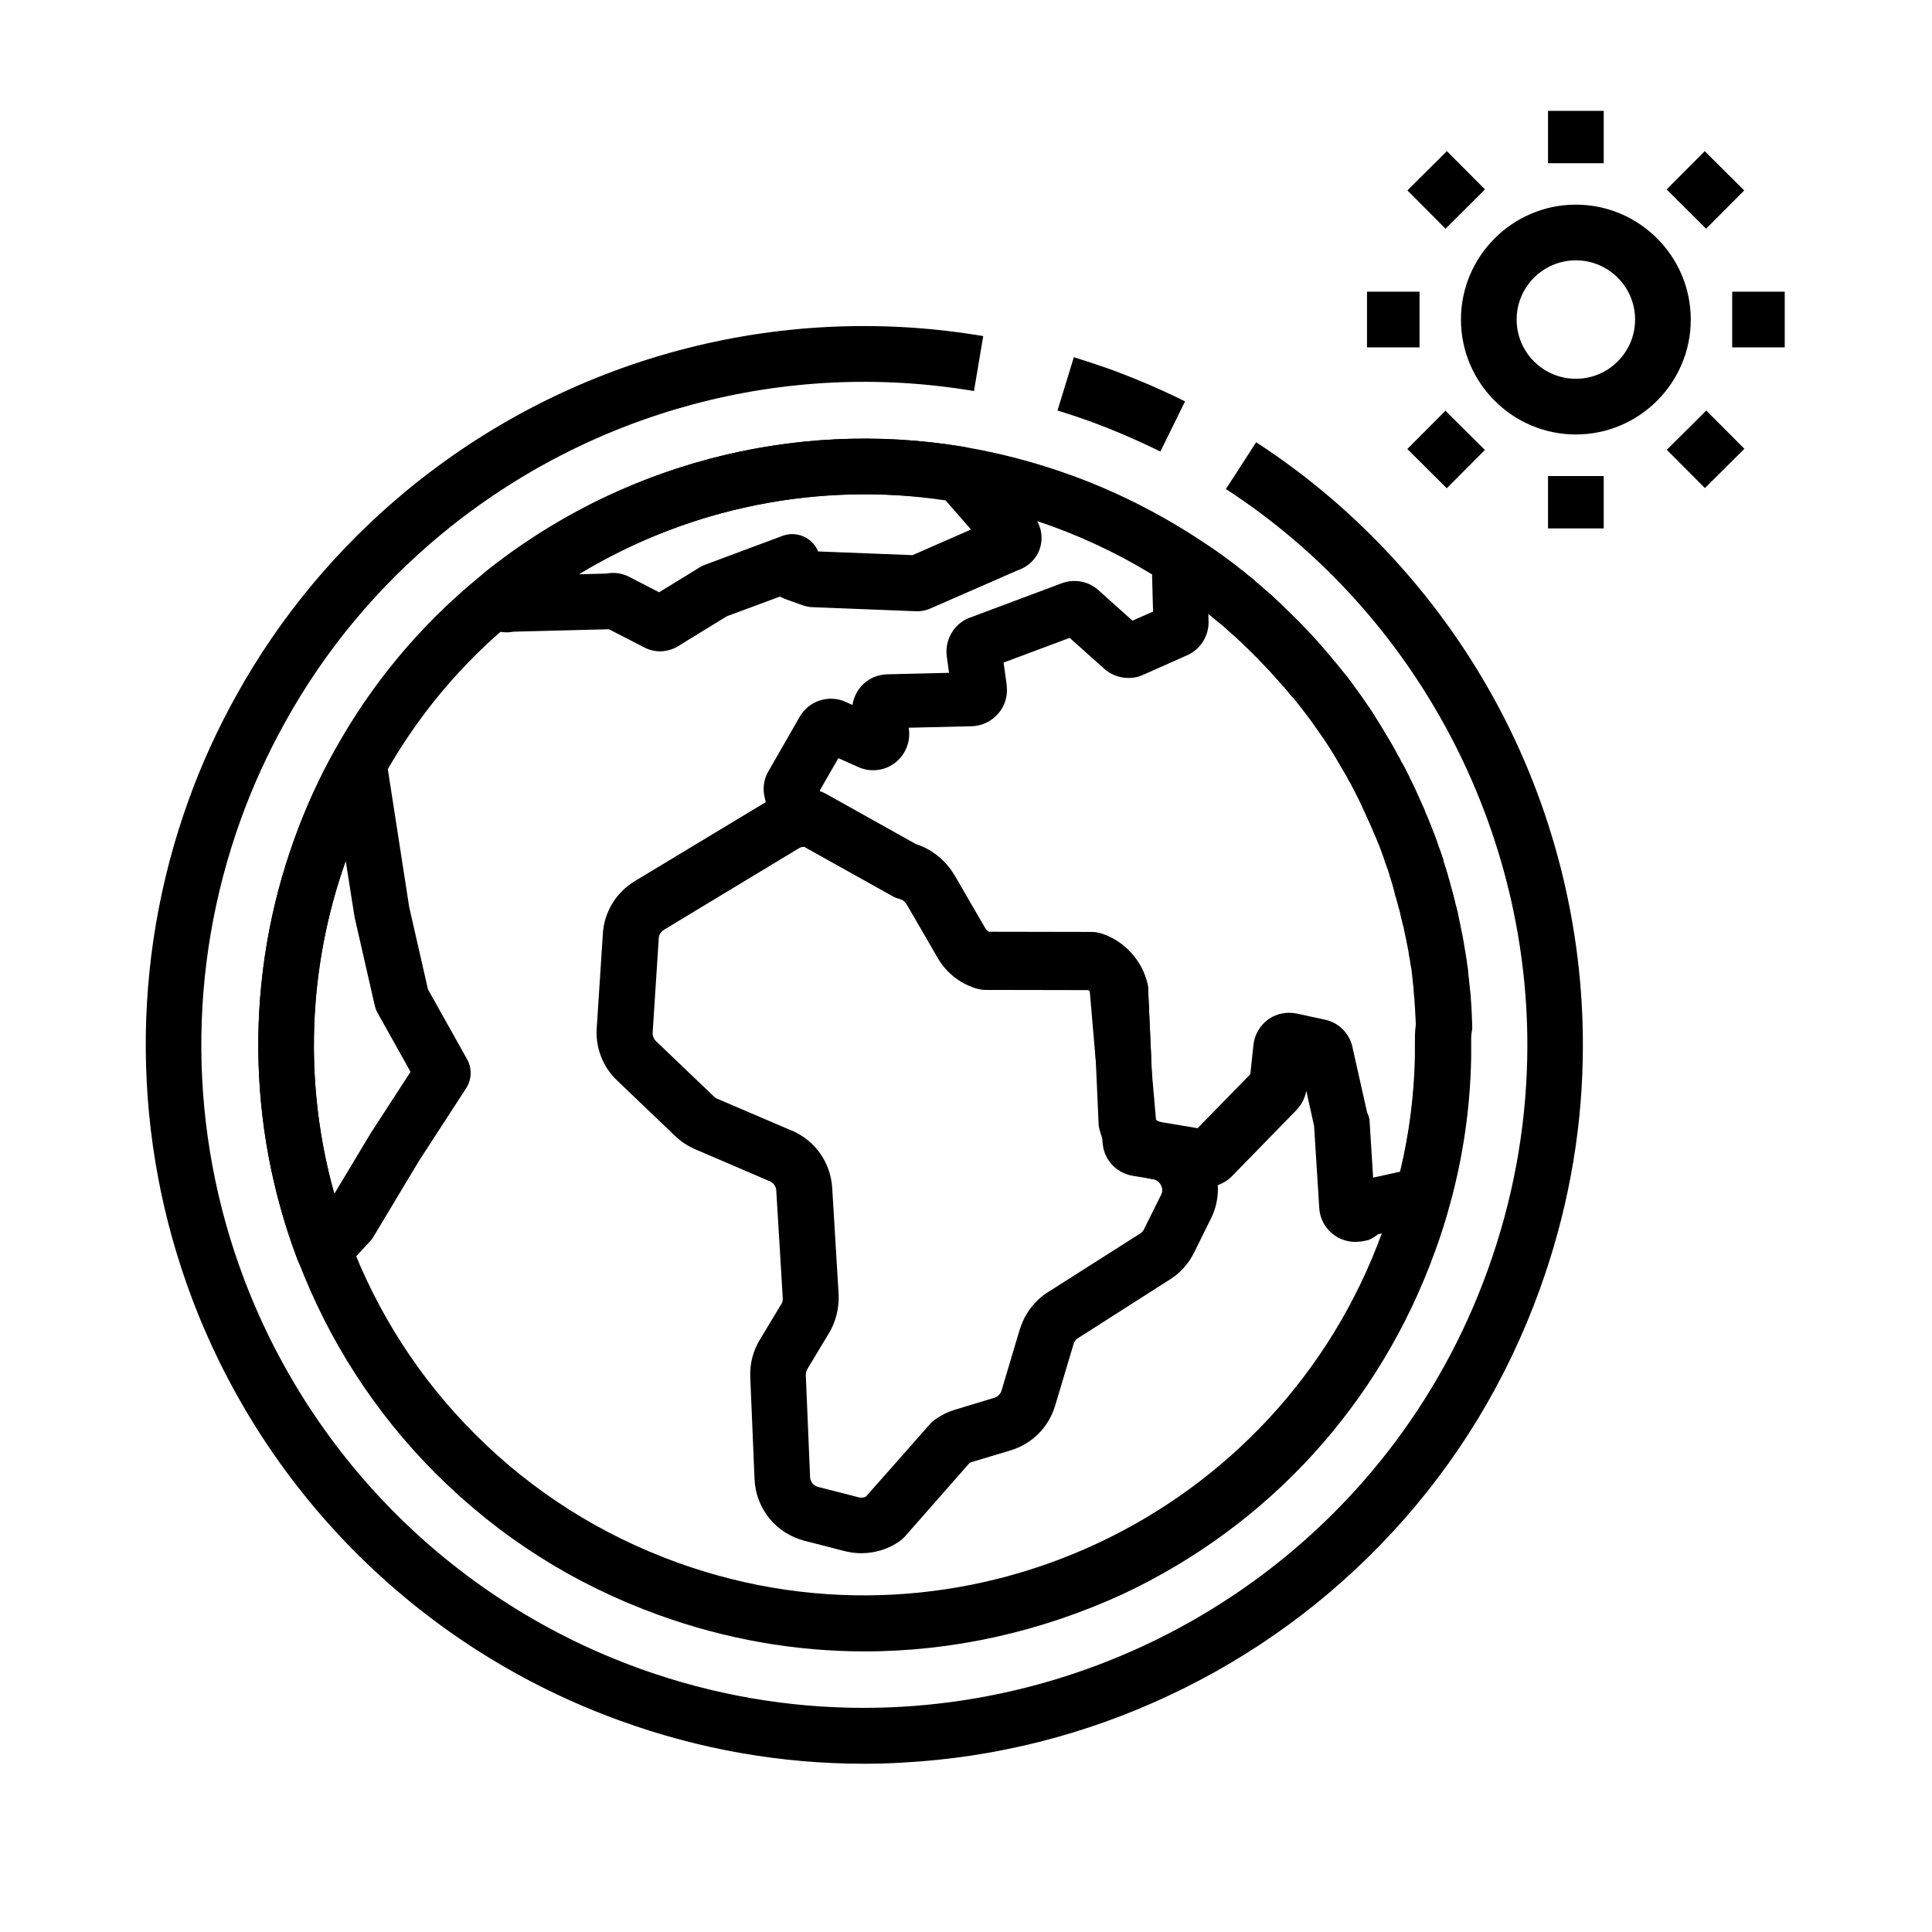
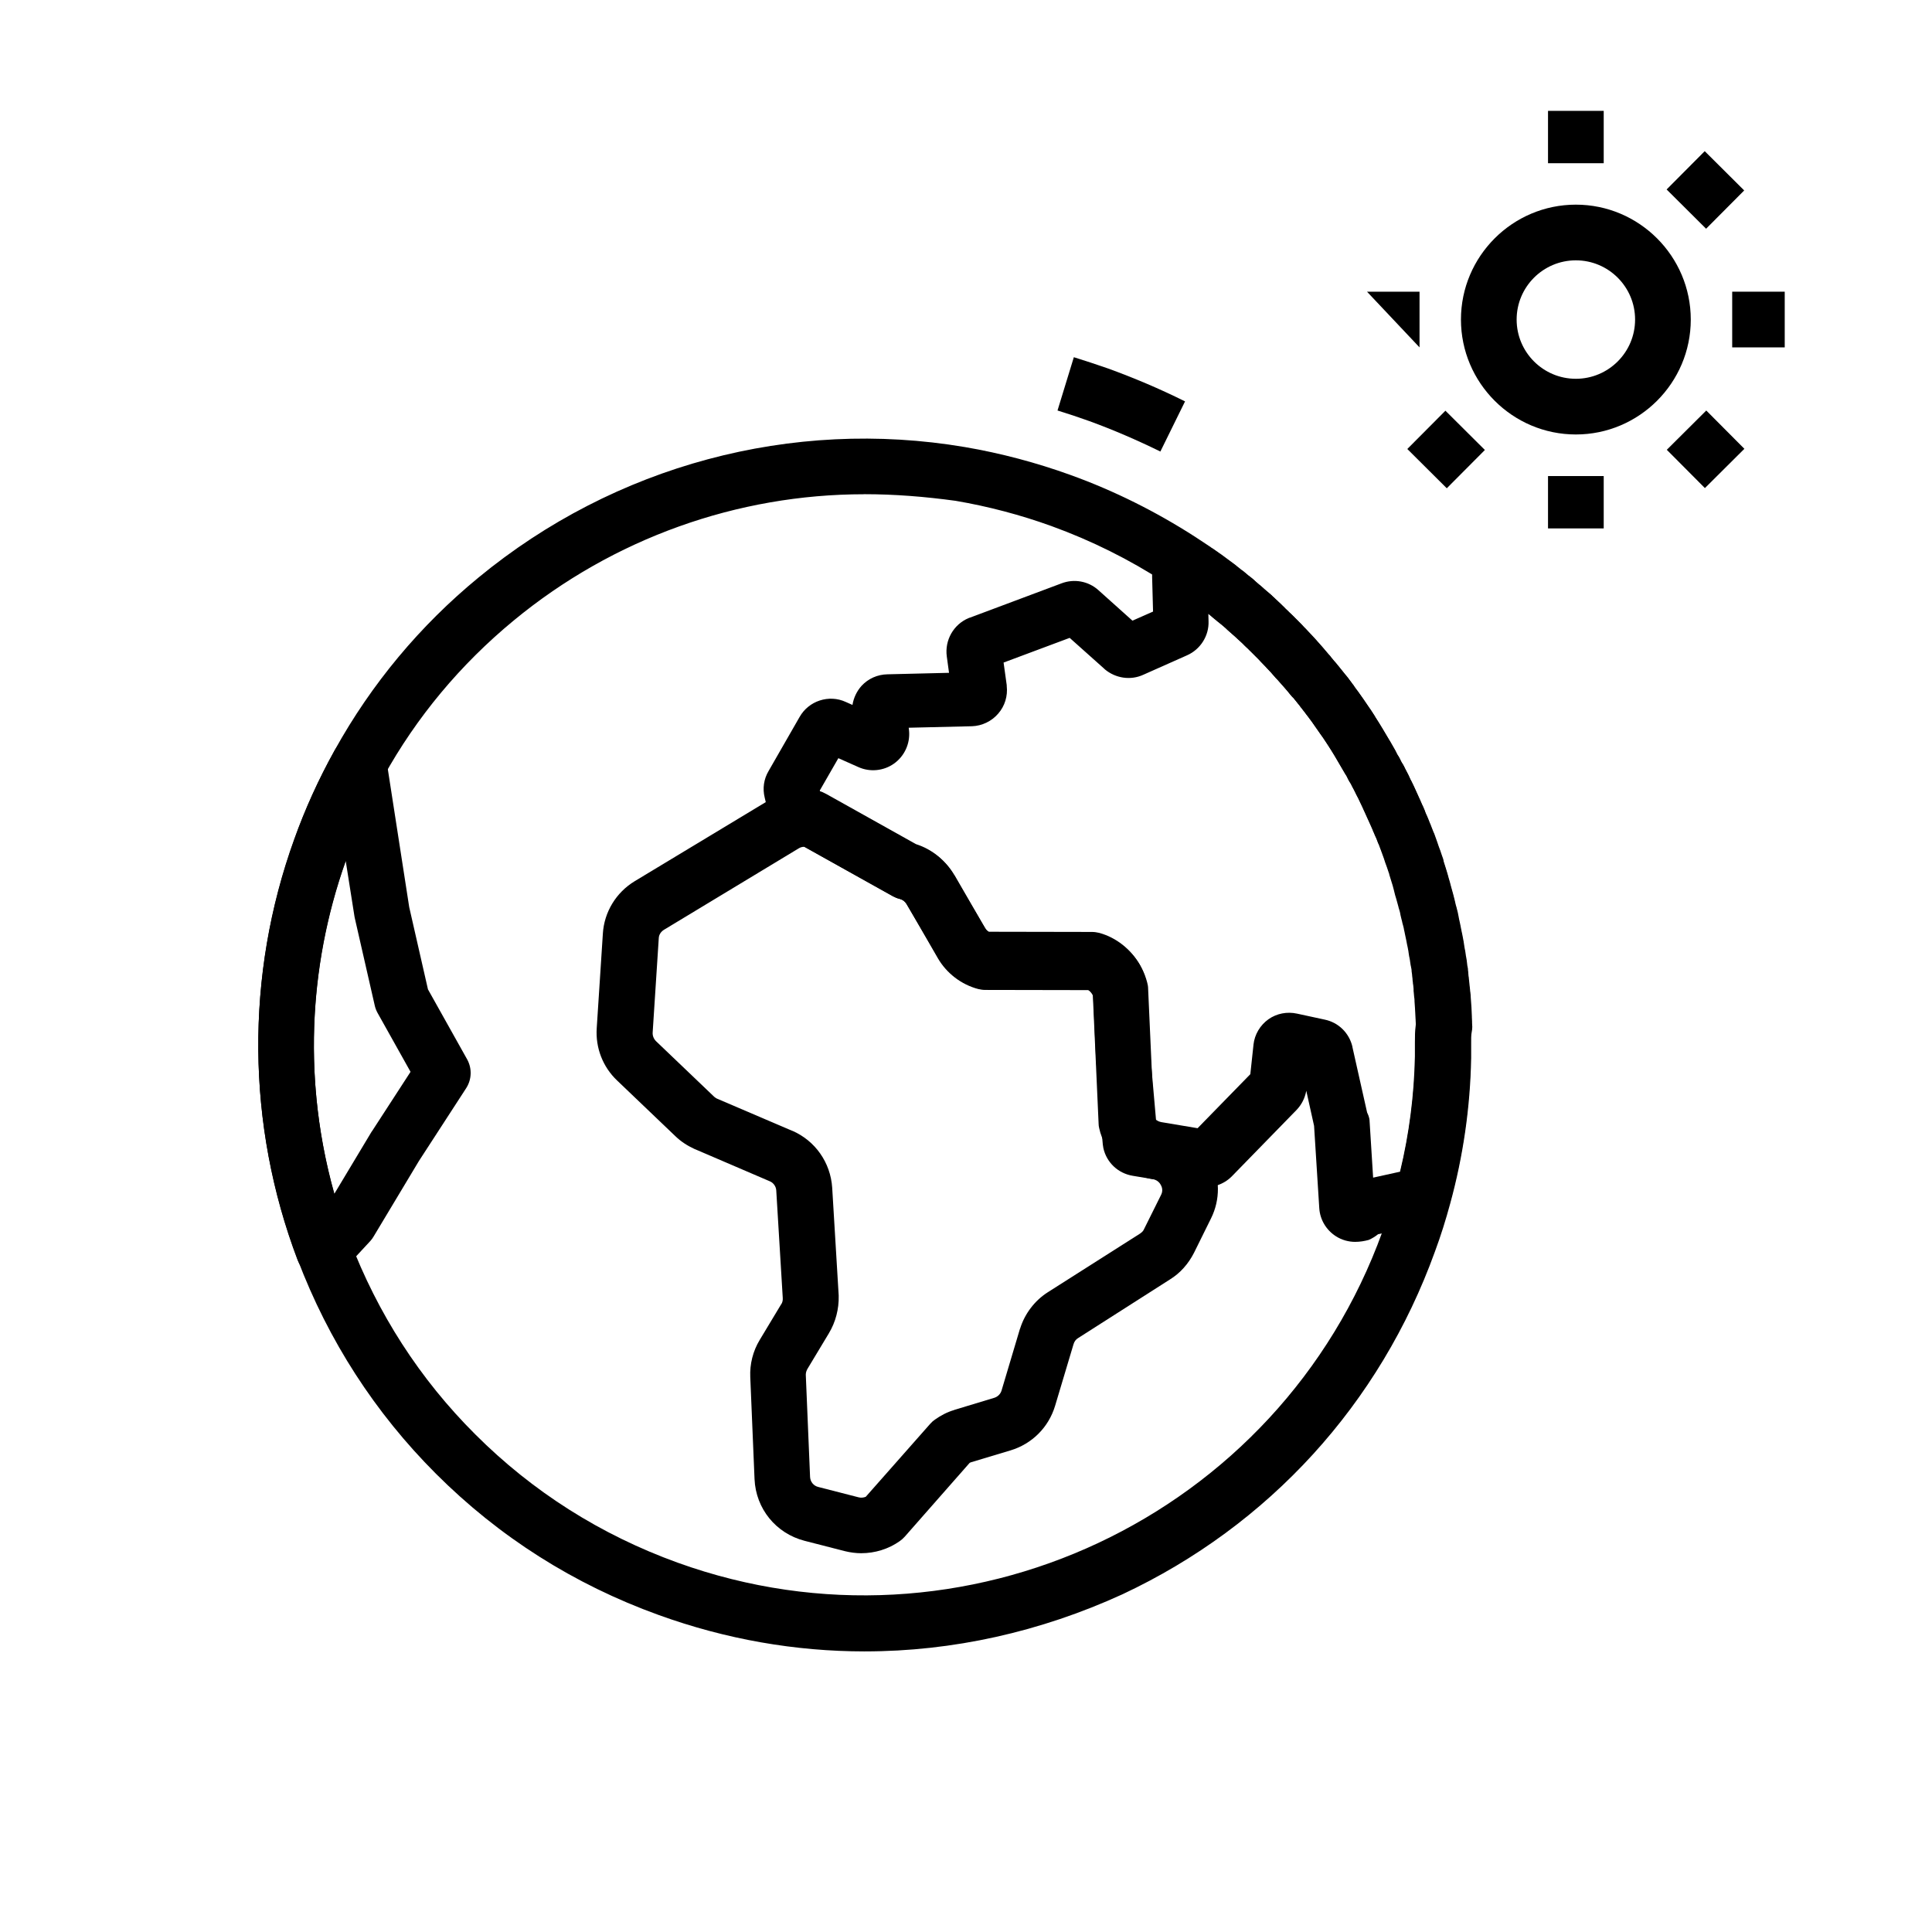
<svg xmlns="http://www.w3.org/2000/svg" fill="#000000" width="800px" height="800px" version="1.1" viewBox="144 144 512 512">
  <g>
    <path d="m373.18 581.64c-18.402 0-36.801-3.199-54.613-9.645-22.484-8.117-42.312-20.715-59.039-37.441-16.188-16.188-28.488-35.277-36.652-56.777-13.578-35.77-13.922-75.375-0.887-111.44 2.856-7.969 6.496-15.941 10.727-23.566 9.742-17.562 22.582-32.965 38.082-45.707 36.062-29.719 83.051-42.359 128.91-34.586 9.543 1.625 18.941 4.133 27.945 7.379 11.609 4.184 22.73 9.742 33.113 16.434 0.984 0.641 2.016 1.328 3.051 2.016 0.148 0.098 0.297 0.195 0.441 0.297 0.148 0.098 0.297 0.195 0.441 0.297l0.098 0.051c0.051 0.051 0.098 0.051 0.098 0.098 0.148 0.098 0.344 0.195 0.543 0.344 0.441 0.297 0.934 0.641 1.426 0.984l0.051 0.051c0.195 0.148 0.395 0.297 0.59 0.395 0.543 0.395 1.133 0.836 1.723 1.277 0.246 0.195 0.492 0.344 0.738 0.543 0.297 0.195 0.59 0.441 0.934 0.688 0.195 0.148 0.543 0.395 0.934 0.738 0.148 0.148 0.344 0.246 0.492 0.395 0.195 0.148 0.395 0.297 0.59 0.492 0.098 0.098 0.195 0.148 0.297 0.195 0.098 0.051 0.195 0.148 0.246 0.195 0.441 0.395 0.984 0.789 1.523 1.277 0.051 0 0.051 0.051 0.098 0.051 0.051 0.051 0.148 0.098 0.195 0.148 0.59 0.441 1.082 0.887 1.523 1.328 0.148 0.148 0.297 0.246 0.395 0.344s0.246 0.195 0.344 0.297c0.148 0.148 0.344 0.297 0.492 0.395 0.297 0.246 0.543 0.492 0.836 0.738 0.051 0.051 0.051 0.051 0.098 0.098 0.098 0.098 0.246 0.195 0.395 0.344l0.984 0.836c0.441 0.344 0.738 0.641 1.031 0.934 0.246 0.195 0.492 0.441 0.688 0.641 0.195 0.195 0.395 0.344 0.59 0.543l0.148 0.148c0.492 0.441 0.887 0.836 1.23 1.18 0.246 0.246 0.492 0.441 0.641 0.641l0.148 0.148c0.148 0.098 0.246 0.246 0.395 0.344 0.195 0.195 0.344 0.344 0.543 0.543 0.297 0.246 0.543 0.543 0.836 0.789l1.574 1.574c0.297 0.297 0.59 0.59 0.887 0.887 0.195 0.195 0.395 0.441 0.59 0.641l0.246 0.246c0.098 0.098 0.148 0.148 0.246 0.246 0.195 0.246 0.441 0.441 0.641 0.688 0.246 0.297 0.543 0.543 0.789 0.836 0.441 0.492 0.836 0.934 1.18 1.277 0.098 0.098 0.195 0.246 0.297 0.344 0.148 0.195 0.297 0.344 0.395 0.441 0.246 0.297 0.543 0.59 0.789 0.887 0.195 0.246 0.441 0.492 0.641 0.738 0.051 0.098 0.148 0.148 0.195 0.246 0.195 0.246 0.441 0.492 0.641 0.738 0.195 0.246 0.395 0.492 0.641 0.738 0.148 0.148 0.297 0.344 0.441 0.543 0.297 0.395 0.59 0.738 0.836 1.031 0.148 0.148 0.297 0.297 0.395 0.441 0.098 0.098 0.148 0.195 0.246 0.297 0.441 0.543 0.984 1.18 1.477 1.82 0.246 0.297 0.441 0.543 0.59 0.738 0.051 0.098 0.148 0.148 0.195 0.246 0.051 0.051 0.051 0.098 0.098 0.098 0.195 0.246 0.395 0.492 0.59 0.738 0.051 0.051 0.098 0.098 0.098 0.148 0.344 0.441 0.641 0.836 0.887 1.18 0.148 0.195 0.297 0.395 0.395 0.543 0.148 0.148 0.246 0.297 0.344 0.492 0.148 0.246 0.344 0.441 0.492 0.688 0.297 0.344 0.543 0.738 0.836 1.133 0.738 0.984 1.379 1.969 2.016 2.902 0.246 0.344 0.492 0.738 0.738 1.082 0.051 0.051 0.098 0.148 0.148 0.195 0.441 0.688 0.836 1.277 1.18 1.82 0.051 0.051 0.098 0.098 0.098 0.195 1.379 2.117 2.609 4.231 3.836 6.297 0 0 0 0.051 0.051 0.051l1.18 2.066c0.246 0.395 0.441 0.789 0.641 1.23 0.148 0.297 0.297 0.59 0.492 0.836 0.246 0.395 0.441 0.789 0.641 1.23 0.148 0.297 0.297 0.59 0.492 0.836 0.051 0.098 0.148 0.246 0.195 0.344 0.148 0.297 0.344 0.641 0.492 0.984 0.195 0.395 0.395 0.789 0.59 1.133 0.195 0.395 0.395 0.738 0.543 1.133 0.148 0.344 0.297 0.641 0.492 0.984 0.395 0.789 0.789 1.625 1.133 2.41 0.148 0.344 0.344 0.738 0.492 1.082 0.148 0.344 0.297 0.641 0.441 0.984 0.051 0.051 0.051 0.148 0.098 0.195 0.246 0.543 0.441 1.031 0.641 1.477 0.195 0.344 0.344 0.738 0.492 1.082 0.148 0.297 0.246 0.59 0.344 0.887s0.246 0.59 0.395 0.887c0.297 0.641 0.543 1.328 0.836 2.066 0.098 0.195 0.195 0.395 0.246 0.59l0.688 1.77c0.051 0.098 0.098 0.195 0.148 0.297 0.051 0.098 0.051 0.148 0.098 0.246l0.738 2.066c0 0.051 0.051 0.098 0.051 0.148 0.195 0.641 0.441 1.277 0.641 1.82 0.051 0.098 0.051 0.148 0.098 0.246 0.148 0.395 0.246 0.789 0.395 1.18 0.098 0.297 0.195 0.59 0.297 0.836 0.098 0.246 0.148 0.441 0.195 0.688v0.051c0 0.098 0.051 0.195 0.051 0.246l0.543 1.723c0.344 0.984 0.543 1.871 0.738 2.508v0.051c0.051 0.098 0.051 0.195 0.098 0.297 0.098 0.297 0.148 0.543 0.246 0.836 0.098 0.395 0.195 0.738 0.297 1.133l0.492 1.77c0.051 0.195 0.098 0.344 0.148 0.543 0.195 0.789 0.441 1.672 0.641 2.656 0 0.051 0 0.098 0.051 0.148 0.051 0.195 0.098 0.344 0.148 0.543 0.098 0.344 0.148 0.641 0.246 0.984 0 0.051 0.051 0.148 0.051 0.195l0.051 0.195c0 0.098 0.051 0.195 0.051 0.344 0.098 0.344 0.148 0.688 0.195 0.984 0.051 0.148 0.051 0.344 0.098 0.492 0.051 0.148 0.098 0.344 0.098 0.441 0.051 0.148 0.051 0.246 0.098 0.395l0.441 2.215c0 0.098 0.051 0.148 0.051 0.246 0.051 0.195 0.098 0.441 0.148 0.688 0.051 0.344 0.148 0.688 0.195 1.031 0.051 0.246 0.098 0.543 0.148 0.789 0.051 0.344 0.098 0.641 0.148 0.984 0 0.148 0.051 0.246 0.051 0.395 0 0.098 0.051 0.148 0.051 0.246l0.051 0.297c0.051 0.148 0.051 0.297 0.098 0.441 0.051 0.344 0.098 0.641 0.148 0.984 0 0.148 0.051 0.246 0.051 0.395 0 0.098 0.051 0.148 0.051 0.246l0.051 0.297c0.051 0.195 0.051 0.344 0.098 0.543 0.051 0.395 0.098 0.836 0.148 1.23 0 0.195 0.051 0.395 0.098 0.59 0 0.098 0.051 0.195 0.051 0.297 0.051 0.148 0.051 0.344 0.051 0.543 0.051 0.344 0.098 0.688 0.098 1.031 0 0.195 0.051 0.395 0.051 0.59 0.051 0.246 0.098 0.492 0.098 0.738l0.148 1.426c0.051 0.344 0.051 0.641 0.098 0.836v0.098c0 0.148 0.051 0.297 0.051 0.441 0 0.297 0.051 0.543 0.098 0.836 0.051 0.441 0.098 0.887 0.098 1.328 0.148 1.723 0.246 3.344 0.297 5.019v0.148 0.098c0 0.246 0.051 0.641 0.051 1.082v0.344c0 0.344 0.051 0.738 0.051 1.082 0 0.441-0.051 0.934-0.148 1.379-0.195 0.934-0.148 1.871-0.148 3.051v3.738 0.148c-0.246 13.039-2.117 25.977-5.559 38.523-1.133 4.184-2.461 8.461-4.035 12.695-14.562 40.344-43.984 72.621-82.805 90.824-21.777 9.973-45 15.137-68.273 15.137zm-0.148-306.66c-33.605 0-66.469 11.66-92.891 33.457-14.07 11.609-25.73 25.535-34.539 41.477-3.836 6.988-7.133 14.219-9.742 21.453-11.855 32.766-11.562 68.684 0.789 101.2 7.43 19.531 18.598 36.898 33.309 51.562 15.152 15.152 33.211 26.617 53.629 33.996 75.668 27.305 159.46-12.055 186.77-87.723 1.426-3.836 2.609-7.723 3.641-11.512 3.102-11.367 4.82-23.074 5.066-34.883v-3.641c0-1.379 0-3 0.297-4.969 0-0.297-0.051-0.59-0.051-0.887v-0.148c0-0.195-0.051-0.492-0.051-0.887-0.051-1.379-0.148-2.707-0.246-4.133v-0.246c0-0.344-0.051-0.641-0.098-0.934-0.051-0.344-0.051-0.688-0.098-1.082-0.051-0.297-0.051-0.543-0.051-0.688v-0.098-0.195l-0.098-0.984c-0.051-0.246-0.098-0.543-0.098-0.836-0.051-0.297-0.098-0.641-0.098-0.934-0.051-0.246-0.051-0.492-0.098-0.789v-0.148c0-0.148-0.051-0.297-0.051-0.441-0.051-0.297-0.098-0.59-0.098-0.887 0-0.195-0.051-0.395-0.098-0.59l-0.051-0.344c0-0.148-0.051-0.246-0.051-0.395-0.051-0.344-0.098-0.641-0.148-0.984 0-0.148-0.051-0.246-0.051-0.395 0-0.098-0.051-0.148-0.051-0.246l-0.051-0.297c-0.051-0.148-0.051-0.297-0.098-0.441-0.051-0.344-0.098-0.641-0.148-0.984 0-0.148-0.051-0.246-0.051-0.395 0-0.098-0.051-0.148-0.051-0.246-0.051-0.195-0.051-0.344-0.098-0.543 0-0.098-0.051-0.195-0.051-0.246-0.051-0.195-0.098-0.441-0.148-0.688-0.051-0.344-0.148-0.688-0.195-1.031l-0.395-1.871c0-0.098-0.051-0.148-0.051-0.246v-0.051c-0.098-0.395-0.195-0.789-0.246-1.18-0.051-0.195-0.098-0.395-0.148-0.59-0.051-0.098-0.051-0.246-0.098-0.344l-0.051-0.195c-0.051-0.098-0.051-0.246-0.098-0.344-0.051-0.246-0.148-0.543-0.195-0.789-0.098-0.344-0.148-0.641-0.246-0.984-0.051-0.148-0.051-0.344-0.098-0.543-0.051-0.297-0.148-0.641-0.246-0.934-0.098-0.297-0.195-0.59-0.246-0.887l-0.543-1.969c-0.098-0.344-0.195-0.688-0.297-1.031-0.098-0.395-0.195-0.738-0.297-1.133v-0.051c-0.051-0.098-0.051-0.195-0.098-0.297-0.148-0.641-0.297-1.082-0.441-1.574 0-0.051-0.051-0.098-0.051-0.148l-0.59-1.918c-0.051-0.098-0.051-0.246-0.098-0.344v-0.051c0-0.051 0-0.098-0.051-0.098-0.098-0.297-0.195-0.59-0.297-0.887-0.098-0.246-0.148-0.492-0.246-0.738-0.344-0.836-0.59-1.672-0.836-2.41l-0.641-1.77c-0.051-0.051-0.051-0.148-0.098-0.195 0-0.051 0-0.051-0.051-0.098l-0.59-1.574c-0.148-0.246-0.246-0.543-0.344-0.789-0.148-0.492-0.395-1.031-0.641-1.625-0.195-0.395-0.344-0.789-0.492-1.18-0.098-0.297-0.195-0.543-0.344-0.836-0.051-0.098-0.051-0.148-0.098-0.195-0.344-0.738-0.641-1.426-0.934-2.066-0.148-0.344-0.344-0.738-0.492-1.082s-0.297-0.641-0.441-0.984c-0.051-0.051-0.051-0.148-0.098-0.195-0.246-0.543-0.492-1.133-0.789-1.723-0.195-0.395-0.395-0.738-0.543-1.133-0.148-0.344-0.297-0.641-0.492-0.984-0.148-0.297-0.344-0.641-0.492-0.984-0.148-0.344-0.344-0.641-0.492-0.984-0.195-0.344-0.395-0.688-0.543-1.031-0.148-0.297-0.297-0.59-0.492-0.836-0.246-0.395-0.441-0.789-0.641-1.23-0.148-0.297-0.297-0.59-0.492-0.836l-1.18-2.016c-1.082-1.871-2.215-3.789-3.394-5.609-0.441-0.688-0.887-1.379-1.328-2.016-0.246-0.344-0.492-0.688-0.738-1.031-0.641-0.887-1.23-1.77-1.82-2.609-0.051-0.051-0.051-0.098-0.098-0.148-0.148-0.246-0.344-0.441-0.492-0.688-0.195-0.297-0.441-0.59-0.738-0.984-0.246-0.344-0.492-0.641-0.688-0.887-0.148-0.195-0.246-0.344-0.395-0.543-0.195-0.246-0.395-0.492-0.543-0.688-0.051-0.051-0.051-0.098-0.098-0.148-0.297-0.344-0.543-0.641-0.688-0.887-0.051-0.098-0.148-0.148-0.195-0.246-0.098-0.148-0.246-0.246-0.344-0.395-0.297-0.395-0.641-0.789-1.031-1.277-0.098-0.148-0.195-0.246-0.297-0.297-0.051-0.051-0.051-0.051-0.098-0.098-0.441-0.492-0.836-0.984-1.18-1.426-0.098-0.098-0.195-0.195-0.297-0.344-0.195-0.246-0.441-0.492-0.641-0.738-0.246-0.297-0.492-0.59-0.738-0.836-0.246-0.297-0.492-0.543-0.738-0.836-0.195-0.246-0.395-0.441-0.59-0.641-0.195-0.195-0.344-0.344-0.441-0.492-0.148-0.148-0.297-0.344-0.441-0.492-0.246-0.246-0.441-0.543-0.59-0.688-0.098-0.098-0.148-0.148-0.246-0.246-0.195-0.246-0.441-0.441-0.641-0.688-0.246-0.246-0.492-0.543-0.738-0.789l-0.148-0.148c-0.297-0.297-0.543-0.59-0.836-0.887-0.195-0.195-0.395-0.441-0.59-0.641l-1.574-1.574c-0.195-0.195-0.344-0.344-0.543-0.543-0.246-0.195-0.441-0.441-0.641-0.641-0.297-0.246-0.492-0.492-0.688-0.641-0.051-0.051-0.098-0.098-0.148-0.148-0.148-0.098-0.246-0.246-0.344-0.344-0.344-0.344-0.641-0.641-0.934-0.887-0.051-0.051-0.148-0.148-0.195-0.195-0.246-0.246-0.492-0.441-0.738-0.688-0.195-0.195-0.395-0.344-0.59-0.543-0.098-0.098-0.195-0.195-0.297-0.246-0.051-0.051-0.098-0.098-0.148-0.148s-0.098-0.098-0.195-0.148l-1.18-1.031c-0.051-0.051-0.098-0.098-0.148-0.148-0.098-0.098-0.246-0.195-0.395-0.395-0.148-0.098-0.246-0.246-0.395-0.344-0.246-0.195-0.441-0.395-0.641-0.543-0.195-0.148-0.344-0.297-0.441-0.344-0.098-0.098-0.195-0.195-0.344-0.297-0.297-0.246-0.641-0.543-0.836-0.738-0.098-0.098-0.246-0.148-0.297-0.246-0.195-0.148-0.395-0.297-0.59-0.492-0.297-0.246-0.641-0.543-0.984-0.836-0.098-0.098-0.195-0.148-0.297-0.195-0.098-0.051-0.195-0.148-0.246-0.195-0.246-0.195-0.441-0.344-0.688-0.543-0.246-0.195-0.492-0.395-0.738-0.59-0.098-0.098-0.246-0.195-0.344-0.297h-0.051c-0.297-0.195-0.543-0.395-0.836-0.641-0.297-0.195-0.59-0.441-0.887-0.641-0.051-0.051-0.148-0.098-0.195-0.148-0.344-0.297-0.836-0.641-1.277-0.984l-0.051-0.051c-0.246-0.148-0.441-0.297-0.641-0.441-0.246-0.148-0.59-0.395-0.934-0.641-0.051-0.051-0.098-0.051-0.148-0.098-0.148-0.098-0.344-0.246-0.59-0.395-0.195-0.098-0.344-0.195-0.543-0.344-1.031-0.738-2.117-1.426-3.199-2.117-9.398-6.102-19.484-11.121-30.062-14.957-8.168-2.953-16.727-5.215-25.387-6.691-8.145-1.117-16.215-1.758-24.234-1.758zm158.08 123.79c0.492 0.492 0.887 1.031 1.18 1.574-0.293-0.543-0.688-1.082-1.18-1.574z" />
    <path d="m451.51 263.66c-6.348-3.102-12.496-5.758-18.844-8.07-2.856-1.031-5.707-1.969-8.414-2.805l4.328-14.121c2.902 0.887 5.953 1.918 9.102 3 6.887 2.508 13.531 5.312 20.367 8.707z" />
-     <path d="m372.94 611.41c-21.941 0-43.59-3.789-64.5-11.367-52.348-18.895-93.727-59.629-113.46-111.68-16.086-42.457-16.48-89.344-1.082-132.1 3.394-9.496 7.676-18.895 12.742-27.996 11.516-20.758 26.668-38.965 45.07-54.215 42.754-35.277 98.449-50.184 152.86-40.984l-2.461 14.562c-50.184-8.461-101.55 5.312-141.01 37.836-16.973 14.023-30.996 30.848-41.574 49.988-4.676 8.414-8.609 17.074-11.758 25.828-14.219 39.457-13.875 82.707 0.984 121.87 18.254 48.02 56.383 85.559 104.7 103.02 19.633 7.086 39.656 10.43 59.434 10.43 71.98 0 139.63-44.574 165.41-116.11 6.543-18.156 10.035-36.949 10.43-55.891 1.277-60.367-29.324-118.23-79.852-151l8.02-12.398c27.109 17.613 49.445 42.117 64.602 70.848 15.055 28.586 22.633 60.664 21.941 92.84-0.395 20.566-4.231 40.934-11.316 60.613-8.707 24.156-21.895 45.953-39.211 64.648-16.727 18.055-36.555 32.57-58.941 43.098-22.387 10.527-46.199 16.531-70.801 17.859-3.344 0.207-6.789 0.305-10.234 0.305z" />
    <path d="m372.25 555.62c-1.426 0-2.902-0.195-4.328-0.543l-10.727-2.754c-7.578-1.969-12.891-8.512-13.234-16.336l-1.133-27.059c-0.148-3.394 0.688-6.84 2.508-9.84l5.656-9.398s0-0.051 0.051-0.051c0.297-0.441 0.441-1.031 0.395-1.672l-1.723-28.488c-0.051-1.031-0.738-2.016-1.672-2.41l-19.828-8.512c-0.051 0-0.098-0.051-0.148-0.051-1.918-0.887-3.59-1.969-5.019-3.344l-15.5-14.809c-3.789-3.59-5.758-8.66-5.41-13.875l1.625-25.043c0.344-5.707 3.492-10.922 8.461-13.922l35.719-21.551c3.641-2.164 7.871-2.953 11.906-2.312 0.395 0.051 0.738 0.148 1.082 0.195 0.641 0.148 1.277 0.344 1.871 0.641l0.195 0.098c0.098 0.051 0.195 0.098 0.297 0.148l23.762 13.285c4.133 1.328 7.625 4.082 9.891 7.922l0.051 0.051 8.266 14.316c0.246 0.441 0.641 0.789 1.031 1.031l27.305 0.051c0.641 0 1.277 0.098 1.918 0.246 4.676 1.23 8.512 4.281 10.875 8.609 0.836 1.523 1.328 3 1.625 4.133 0.148 0.543 0.246 1.082 0.246 1.625l1.523 33.996c0 0.051 0.051 0.098 0.098 0.148 0 0 0 0.051 0.051 0.051 0.246 0.492 0.441 0.688 0.543 0.789 0.051 0 0.051 0.051 0.098 0.051 0.297 0.297 0.688 0.492 1.133 0.59 0.148 0 0.297 0.051 0.441 0.051 5.512 1.031 10.137 4.477 12.695 9.496 2.508 4.969 2.559 10.727 0.098 15.695l-4.527 9.152c-1.477 2.902-3.641 5.363-6.348 7.035l-24.355 15.547c-0.59 0.344-1.031 0.934-1.23 1.672l-4.871 16.285c-1.723 5.707-6.102 10.086-11.809 11.809l-10.48 3.148c-0.098 0.051-0.246 0.098-0.344 0.148l-17.215 19.574c-0.395 0.441-0.836 0.836-1.328 1.18-3 2.117-6.594 3.199-10.184 3.199zm-8.609-58.25-5.656 9.398c-0.195 0.344-0.441 0.887-0.441 1.523v0.051l1.133 27.059c0.051 1.277 0.934 2.363 2.164 2.656l10.727 2.754c0.59 0.148 1.277 0.098 1.871-0.148l17.121-19.387c0.344-0.395 0.789-0.789 1.23-1.082 1.523-1.082 3.199-1.969 5.019-2.508 0.051 0 0.051 0 0.098-0.051l10.578-3.199c0.934-0.297 1.625-0.984 1.918-1.871l4.871-16.336c0-0.051 0-0.051 0.051-0.098 1.23-3.984 3.887-7.477 7.379-9.691l24.453-15.547s0.051 0 0.051-0.051c0.395-0.246 0.789-0.641 0.984-1.133l4.527-9.102c0.543-1.082 0.195-2.066-0.051-2.508-0.246-0.492-0.789-1.277-1.969-1.574-3.492-0.492-6.789-2.117-9.297-4.574-1.277-1.18-2.41-2.656-3.344-4.379-0.836-1.523-1.426-3-1.77-4.625-0.098-0.395-0.148-0.789-0.148-1.18l-1.523-33.949c-0.051-0.148-0.098-0.195-0.098-0.195 0-0.051-0.051-0.051-0.051-0.098-0.297-0.492-0.641-0.887-1.082-1.133l-27.305-0.051c-0.641 0-1.277-0.098-1.871-0.246-4.477-1.18-8.363-4.184-10.676-8.168l-8.215-14.27c-0.441-0.738-1.082-1.23-1.871-1.426-0.641-0.148-1.23-0.395-1.77-0.688l-23.52-13.137c-0.543 0-1.082 0.148-1.523 0.441l-35.672 21.551c-0.789 0.492-1.328 1.277-1.379 2.164l-1.625 25.094c-0.051 0.836 0.297 1.672 0.887 2.262l15.449 14.762c0.195 0.148 0.492 0.395 0.887 0.543l19.777 8.461h0.051c6.051 2.656 10.086 8.414 10.527 15.055l1.723 28.586v0.098c0.082 3.449-0.801 6.941-2.621 9.945z" />
    <path d="m229.77 482.75c-0.441 0-0.934-0.051-1.379-0.148-2.508-0.492-4.574-2.215-5.512-4.625-13.578-35.77-13.922-75.375-0.887-111.44 2.805-7.969 6.394-15.941 10.676-23.617 1.523-2.754 4.625-4.231 7.723-3.691 3.102 0.543 5.512 3 6.004 6.148l6.051 39.016 4.969 21.797 10.383 18.547c1.328 2.41 1.23 5.312-0.246 7.625l-12.547 19.336-11.957 19.926c-0.246 0.441-0.543 0.836-0.887 1.23l-6.977 7.531c-1.379 1.527-3.398 2.363-5.414 2.363zm5.856-110.55c-10.137 28.535-11.121 59.336-3.051 88.215l9.891-16.48c0.051-0.098 0.098-0.148 0.148-0.195l10.184-15.695-8.758-15.645c-0.344-0.641-0.59-1.277-0.738-1.969l-5.266-23.074c-0.051-0.148-0.051-0.344-0.098-0.492z" />
-     <path d="m318.92 316.61c-1.426 0-2.856-0.344-4.184-1.031l-9.348-4.82-25.289 0.641c-2.215 0.441-4.527 0.098-6.496-1.133-0.051-0.051-0.098-0.051-0.148-0.098-2.461-1.574-4.035-4.231-4.184-7.184-0.148-2.902 1.133-5.707 3.394-7.477 35.57-28.438 81.625-40.492 126.3-33.16 2.117 0.297 4.035 1.379 5.461 3l13.332 15.203c2.117 2.41 2.805 5.758 1.82 8.809-0.887 2.707-3.051 4.82-5.707 5.707l-23.418 10.234c-0.195 0.098-0.395 0.148-0.641 0.246-1.277 0.441-2.363 0.441-2.707 0.441h-0.297l-27.453-1.082c-0.836 0-1.723-0.195-2.609-0.492-0.051 0-0.098-0.051-0.148-0.051l-4.527-1.625c-0.051 0-0.051 0-0.098-0.051-0.441-0.148-0.836-0.344-1.277-0.59l-14.07 5.215-12.988 7.969-0.051 0.051c-1.469 0.832-3.09 1.277-4.664 1.277zm-8.266-19.781 8.02 4.133 10.727-6.594c0.543-0.344 1.082-0.59 1.672-0.789l20.32-7.578c3.344-1.23 7.133 0.098 8.953 3.199 0.195 0.297 0.344 0.59 0.441 0.934l25.043 0.984 15.5-6.789-6.742-7.719c-33.703-5.066-68.191 1.969-97.219 19.582l7.379-0.195c1.969-0.395 4.086-0.102 5.906 0.832z" />
    <path d="m503.17 473.11c-1.77 0-3.59-0.492-5.117-1.477-2.559-1.625-4.231-4.379-4.43-7.43l-1.379-21.844-2.066-9.297c-0.344 1.918-1.23 3.691-2.609 5.117l-17.121 17.562-0.051 0.051c-2.117 2.117-5.215 3.148-8.168 2.707-0.051 0-0.098 0-0.148-0.051l-12.102-2.016c-0.098 0-0.246-0.051-0.344-0.051-3.445-0.59-6.594-2.117-9.152-4.477-1.477-1.379-2.656-2.953-3.543-4.723-0.395-0.836-0.688-1.723-0.738-2.656l-1.77-20.074v-0.297l-0.738-16.531c-0.051-0.051-0.051-0.098-0.098-0.148 0 0 0-0.051-0.051-0.051-0.297-0.492-0.688-0.934-1.18-1.18l-27.258-0.051c-0.641 0-1.277-0.098-1.871-0.246-4.477-1.18-8.316-4.133-10.629-8.168l-8.363-14.168c0-0.051-0.051-0.051-0.051-0.098-0.395-0.641-1.031-1.133-1.82-1.328-0.641-0.148-1.23-0.395-1.77-0.688l-23.617-13.188c-0.098 0-0.195-0.051-0.297-0.051l-1.918-0.543c-3.344-0.887-5.953-3.543-6.84-6.988 0-0.051 0-0.098-0.051-0.148l-1.23-5.215c-0.59-2.41-0.246-4.871 1.031-7.035l8.215-14.316c2.41-4.281 7.773-6.051 12.25-3.984l1.77 0.789c0.297-1.871 1.133-3.641 2.41-5.066 1.77-1.918 4.231-3 6.84-3.051l16.336-0.395-0.59-4.328c-0.59-4.281 1.77-8.512 5.805-10.184 0.098-0.051 0.195-0.098 0.297-0.098l24.305-9.102c3.344-1.277 7.133-0.59 9.789 1.82l9.004 8.07 5.461-2.41-0.246-9.152c-0.098-3.445 1.672-6.691 4.676-8.461 2.656-1.574 5.953-1.77 8.707-0.543 0.543 0.195 1.031 0.492 1.523 0.789 0.195 0.098 0.344 0.195 0.492 0.344 0.148 0.098 0.344 0.195 0.543 0.344 0.441 0.297 0.934 0.641 1.426 0.984l0.051 0.051c0.195 0.148 0.395 0.297 0.59 0.395 0.543 0.395 1.133 0.836 1.723 1.277 0.246 0.195 0.492 0.344 0.738 0.543 0.297 0.246 0.59 0.441 0.934 0.688 0.246 0.195 0.543 0.441 0.934 0.738 0.148 0.148 0.297 0.246 0.492 0.395s0.395 0.297 0.59 0.441c0.098 0.098 0.195 0.148 0.297 0.195 0.098 0.051 0.195 0.148 0.297 0.195 0.441 0.344 0.984 0.789 1.523 1.277 0.051 0 0.051 0.051 0.098 0.051 0.051 0.051 0.148 0.098 0.195 0.148 0.59 0.441 1.082 0.887 1.523 1.277 0.148 0.148 0.297 0.246 0.395 0.344 0.098 0.098 0.195 0.195 0.344 0.297 0.148 0.148 0.344 0.297 0.492 0.395 0.297 0.246 0.543 0.492 0.836 0.738l0.098 0.098c0.098 0.098 0.246 0.195 0.395 0.344l0.984 0.836c0.441 0.344 0.738 0.641 1.031 0.934 0.246 0.195 0.492 0.441 0.688 0.641 0.195 0.195 0.395 0.344 0.59 0.543 0.051 0.051 0.098 0.098 0.148 0.148 0.492 0.441 0.887 0.836 1.23 1.18 0.246 0.246 0.492 0.441 0.641 0.641 0.051 0.051 0.098 0.098 0.148 0.148 0.148 0.098 0.246 0.246 0.344 0.344 0.195 0.195 0.344 0.344 0.543 0.543 0.297 0.246 0.59 0.543 0.836 0.789l1.574 1.574c0.297 0.297 0.543 0.59 0.836 0.887 0.195 0.195 0.395 0.441 0.59 0.641l0.246 0.246c0.098 0.098 0.148 0.148 0.246 0.246 0.195 0.246 0.441 0.441 0.641 0.688 0.246 0.297 0.543 0.543 0.789 0.836 0.441 0.441 0.836 0.934 1.18 1.277 0.098 0.098 0.195 0.246 0.297 0.344 0.148 0.195 0.297 0.344 0.395 0.441 0.246 0.297 0.492 0.59 0.789 0.887 0.195 0.246 0.441 0.492 0.641 0.738 0.051 0.098 0.148 0.148 0.195 0.246 0.195 0.246 0.441 0.492 0.641 0.738 0.195 0.246 0.395 0.492 0.641 0.738 0.148 0.148 0.297 0.344 0.441 0.543 0.297 0.395 0.59 0.738 0.887 1.031 0.148 0.148 0.297 0.344 0.395 0.441s0.148 0.195 0.246 0.297c0.543 0.641 0.984 1.23 1.477 1.82 0.246 0.297 0.441 0.543 0.59 0.738 0.051 0.098 0.148 0.148 0.195 0.246 0.051 0.051 0.051 0.098 0.098 0.098 0.195 0.246 0.395 0.492 0.59 0.738 0.051 0.051 0.098 0.098 0.148 0.148 0.344 0.441 0.641 0.836 0.887 1.18 0.148 0.195 0.246 0.395 0.395 0.543 0.148 0.148 0.246 0.297 0.344 0.492 0.148 0.246 0.344 0.441 0.492 0.688 0.246 0.344 0.543 0.688 0.836 1.133 0.688 0.984 1.379 1.969 2.016 2.902 0.246 0.344 0.492 0.738 0.738 1.082 0.051 0.051 0.098 0.148 0.148 0.195 0.441 0.641 0.836 1.277 1.18 1.82 0.051 0.051 0.098 0.098 0.098 0.195 1.379 2.117 2.609 4.231 3.789 6.25 0 0 0.051 0.098 0.051 0.098l1.18 2.066c0.246 0.395 0.441 0.789 0.688 1.23 0.148 0.297 0.297 0.59 0.492 0.836 0.246 0.395 0.441 0.789 0.641 1.23 0.148 0.297 0.297 0.59 0.492 0.836 0.051 0.098 0.148 0.246 0.195 0.344 0.148 0.297 0.344 0.641 0.492 0.984 0.195 0.395 0.395 0.789 0.59 1.133 0.195 0.395 0.395 0.738 0.543 1.133 0.148 0.344 0.297 0.641 0.492 0.984 0.395 0.789 0.789 1.625 1.133 2.41 0.148 0.344 0.344 0.738 0.492 1.082 0.148 0.344 0.297 0.641 0.441 0.984 0.051 0.051 0.051 0.148 0.098 0.195 0.246 0.543 0.441 1.031 0.641 1.477 0.195 0.344 0.344 0.688 0.492 1.082 0.148 0.297 0.246 0.59 0.344 0.887 0.098 0.297 0.246 0.59 0.344 0.887 0.246 0.641 0.543 1.277 0.836 2.016 0.098 0.195 0.195 0.395 0.246 0.59l0.688 1.77c0.051 0.098 0.098 0.246 0.148 0.344 0.051 0.098 0.051 0.148 0.098 0.246l0.738 2.066c0 0.051 0.051 0.098 0.051 0.148 0.195 0.641 0.441 1.277 0.641 1.82 0.051 0.098 0.051 0.195 0.098 0.246 0.148 0.395 0.246 0.789 0.395 1.18 0.098 0.297 0.195 0.543 0.297 0.836 0.098 0.246 0.148 0.441 0.195 0.688v0.051c0.051 0.098 0.051 0.195 0.098 0.297l0.543 1.672c0.246 0.789 0.492 1.574 0.738 2.508v0.051c0.051 0.098 0.051 0.195 0.098 0.344 0.098 0.297 0.148 0.59 0.246 0.836 0.098 0.395 0.195 0.738 0.297 1.133l0.492 1.77c0.051 0.195 0.098 0.344 0.148 0.543 0.195 0.789 0.441 1.723 0.641 2.656 0 0.051 0 0.098 0.051 0.148 0.051 0.195 0.098 0.395 0.148 0.543 0.098 0.344 0.148 0.641 0.246 0.984 0 0.051 0.051 0.148 0.051 0.246l0.051 0.195c0 0.098 0.051 0.195 0.051 0.344 0.098 0.344 0.148 0.688 0.195 0.984 0.051 0.148 0.051 0.344 0.098 0.492 0.051 0.148 0.098 0.297 0.098 0.441 0.051 0.148 0.051 0.297 0.098 0.395l0.441 2.215c0 0.098 0.051 0.148 0.051 0.246 0.051 0.195 0.098 0.441 0.148 0.688 0.051 0.344 0.148 0.688 0.195 1.031 0.051 0.246 0.098 0.492 0.148 0.836 0.051 0.297 0.098 0.641 0.148 0.934 0 0.148 0.051 0.246 0.051 0.395 0 0.098 0.051 0.148 0.051 0.246l0.051 0.297c0 0.148 0.051 0.246 0.051 0.395 0.051 0.344 0.098 0.641 0.148 0.984 0 0.148 0.051 0.246 0.051 0.395 0 0.098 0.051 0.148 0.051 0.246l0.051 0.297c0.051 0.148 0.051 0.344 0.098 0.543 0.051 0.395 0.098 0.836 0.148 1.23 0 0.195 0.051 0.395 0.098 0.59 0 0.098 0.051 0.195 0.051 0.297 0.051 0.148 0.051 0.344 0.051 0.543 0.051 0.344 0.098 0.688 0.098 1.031 0 0.195 0.051 0.395 0.051 0.59 0.051 0.246 0.098 0.492 0.098 0.738l0.148 1.426c0.051 0.344 0.051 0.641 0.098 0.836v0.098c0 0.148 0.051 0.297 0.051 0.441 0 0.297 0.051 0.543 0.098 0.836 0.051 0.441 0.098 0.887 0.098 1.328 0.148 1.672 0.246 3.344 0.297 5.019v0.148 0.098c0 0.246 0.051 0.641 0.051 1.082v0.395c0 0.344 0.051 0.738 0.051 1.031 0 0.395-0.051 0.789-0.098 1.18-0.148 0.984-0.148 1.969-0.148 3.148v3.836 0.148c-0.246 13.039-2.117 25.977-5.559 38.523-0.738 2.656-2.856 4.676-5.559 5.266l-13.43 2.902c-0.738 0.59-1.523 1.082-2.41 1.477-0.051 0-0.098 0.051-0.148 0.051-1.102 0.293-2.281 0.488-3.461 0.488zm3.789-31.93 0.934 14.906 7.133-1.574c2.41-9.988 3.738-20.223 3.938-30.555v-3.691c0-1.328 0-2.953 0.246-4.82 0-0.297-0.051-0.641-0.051-0.984v-0.148c0-0.195-0.051-0.492-0.051-0.836-0.051-1.379-0.148-2.754-0.246-4.133v-0.246c0-0.344-0.051-0.641-0.098-0.934-0.051-0.344-0.051-0.688-0.098-1.082-0.051-0.297-0.051-0.543-0.051-0.738v-0.098-0.195l-0.098-0.984c-0.051-0.246-0.098-0.492-0.098-0.789-0.051-0.344-0.098-0.641-0.098-0.984-0.051-0.246-0.051-0.492-0.098-0.789v-0.148c0-0.148-0.051-0.246-0.051-0.395-0.051-0.297-0.098-0.59-0.098-0.887 0-0.195-0.051-0.395-0.098-0.59l-0.051-0.297c-0.051-0.148-0.051-0.297-0.098-0.441-0.051-0.344-0.098-0.641-0.148-0.984 0-0.148-0.051-0.246-0.051-0.395 0-0.098-0.051-0.148-0.051-0.246l-0.051-0.297c-0.051-0.148-0.051-0.297-0.098-0.441-0.051-0.344-0.098-0.641-0.148-0.984 0-0.148-0.051-0.246-0.051-0.395 0-0.051-0.051-0.148-0.051-0.246-0.051-0.195-0.051-0.395-0.098-0.543 0-0.098-0.051-0.148-0.051-0.246-0.051-0.195-0.098-0.441-0.148-0.688-0.051-0.344-0.148-0.688-0.195-1.031l-0.395-1.871c0-0.098-0.051-0.148-0.051-0.246v-0.051c-0.098-0.395-0.195-0.789-0.246-1.18-0.051-0.195-0.098-0.395-0.148-0.59-0.051-0.098-0.051-0.246-0.098-0.344l-0.051-0.195c-0.051-0.098-0.051-0.246-0.098-0.395-0.051-0.246-0.098-0.492-0.195-0.789-0.098-0.344-0.148-0.688-0.246-1.031-0.051-0.148-0.051-0.344-0.098-0.543-0.051-0.297-0.148-0.59-0.246-0.934-0.098-0.297-0.195-0.59-0.246-0.887l-0.543-1.969c-0.098-0.344-0.195-0.688-0.297-0.984-0.098-0.395-0.195-0.789-0.297-1.18v-0.051c-0.051-0.098-0.051-0.195-0.098-0.344-0.148-0.641-0.297-1.082-0.441-1.574 0-0.051-0.051-0.098-0.051-0.148l-0.59-1.918c-0.051-0.148-0.098-0.246-0.098-0.395v-0.051c0-0.051 0-0.051-0.051-0.098-0.098-0.297-0.195-0.59-0.297-0.887-0.098-0.246-0.148-0.492-0.246-0.738-0.344-0.836-0.59-1.672-0.836-2.41l-0.641-1.77c-0.051-0.051-0.051-0.148-0.051-0.195 0-0.051 0-0.051-0.051-0.098l-0.59-1.574c-0.148-0.246-0.246-0.543-0.344-0.789-0.148-0.492-0.395-1.031-0.688-1.625-0.148-0.395-0.297-0.738-0.492-1.133-0.098-0.297-0.195-0.543-0.344-0.836-0.051-0.098-0.051-0.148-0.098-0.246-0.344-0.738-0.641-1.426-0.934-2.066-0.148-0.344-0.344-0.738-0.492-1.082-0.148-0.344-0.297-0.641-0.441-0.984-0.051-0.051-0.051-0.148-0.098-0.195-0.246-0.543-0.492-1.133-0.789-1.723-0.195-0.395-0.395-0.789-0.543-1.133-0.148-0.344-0.297-0.641-0.492-0.984-0.148-0.297-0.344-0.641-0.492-0.984-0.148-0.344-0.344-0.641-0.492-0.984-0.195-0.344-0.395-0.688-0.543-1.031-0.148-0.297-0.297-0.59-0.492-0.836-0.246-0.395-0.441-0.789-0.641-1.23-0.148-0.297-0.297-0.59-0.492-0.836l-1.18-2.016c-1.133-1.969-2.215-3.836-3.394-5.609-0.441-0.688-0.887-1.379-1.328-2.016-0.246-0.344-0.492-0.688-0.738-1.031-0.641-0.887-1.23-1.77-1.82-2.609-0.051-0.051-0.098-0.098-0.098-0.148-0.148-0.246-0.344-0.441-0.492-0.688-0.246-0.297-0.492-0.641-0.688-0.934-0.246-0.344-0.492-0.641-0.688-0.887-0.148-0.195-0.246-0.344-0.395-0.543-0.195-0.246-0.395-0.441-0.543-0.688-0.051-0.051-0.051-0.098-0.098-0.148-0.297-0.344-0.543-0.641-0.688-0.887-0.051-0.098-0.148-0.148-0.195-0.246-0.148-0.148-0.246-0.297-0.344-0.441-0.297-0.395-0.641-0.789-1.031-1.277-0.098-0.148-0.195-0.246-0.297-0.297-0.051-0.051-0.051-0.051-0.098-0.098-0.441-0.492-0.836-0.984-1.18-1.426-0.098-0.098-0.195-0.195-0.297-0.344-0.195-0.246-0.441-0.492-0.641-0.738-0.246-0.297-0.492-0.543-0.738-0.836-0.246-0.297-0.492-0.543-0.738-0.836-0.195-0.246-0.395-0.441-0.59-0.641-0.195-0.195-0.344-0.344-0.441-0.492-0.148-0.148-0.297-0.344-0.441-0.492-0.246-0.246-0.441-0.543-0.59-0.688-0.098-0.098-0.148-0.148-0.246-0.246-0.195-0.246-0.441-0.441-0.641-0.688-0.246-0.246-0.492-0.543-0.738-0.789l-1.035-1.035c-0.195-0.195-0.395-0.441-0.59-0.641l-2.117-2.117c-0.195-0.195-0.441-0.395-0.641-0.641-0.297-0.246-0.492-0.492-0.688-0.641-0.051-0.051-0.098-0.098-0.148-0.148-0.148-0.098-0.246-0.246-0.344-0.344-0.344-0.344-0.641-0.641-0.934-0.887-0.098-0.051-0.148-0.148-0.246-0.195-0.246-0.246-0.492-0.441-0.738-0.688-0.195-0.195-0.395-0.344-0.59-0.543-0.098-0.098-0.195-0.195-0.297-0.246-0.051-0.051-0.098-0.098-0.148-0.148s-0.098-0.098-0.148-0.148l-1.18-1.031-0.148-0.148c-0.098-0.098-0.246-0.195-0.441-0.395-0.148-0.098-0.246-0.246-0.395-0.344-0.246-0.195-0.441-0.395-0.641-0.543-0.195-0.148-0.344-0.297-0.441-0.344-0.098-0.098-0.195-0.195-0.344-0.246-0.344-0.297-0.641-0.543-0.887-0.738-0.098-0.098-0.246-0.148-0.297-0.246-0.195-0.148-0.395-0.297-0.59-0.492-0.246-0.246-0.543-0.441-0.836-0.688l0.051 1.918c0.148 3.836-2.117 7.477-5.707 9.055l-11.609 5.164c-3.344 1.523-7.281 0.934-10.137-1.426l-0.148-0.148-9.199-8.215-17.516 6.543 0.836 6.004v0.195c0.297 2.656-0.492 5.312-2.262 7.332-1.723 2.016-4.281 3.246-6.938 3.344h-0.098l-16.68 0.395 0.098 0.836c0.297 3.394-1.23 6.691-3.984 8.66s-6.394 2.312-9.445 0.934l-5.312-2.363-4.922 8.562 0.051 0.195c0.395 0.098 0.836 0.297 1.18 0.492l0.195 0.098c0.098 0.051 0.195 0.098 0.297 0.148l23.762 13.285c4.184 1.328 7.723 4.184 9.891 7.969l8.363 14.168 0.051 0.051c0.246 0.441 0.59 0.789 1.031 1.031l27.305 0.051c0.641 0 1.277 0.098 1.918 0.246 4.527 1.23 8.461 4.379 10.824 8.562 0.789 1.426 1.379 3 1.723 4.527 0.098 0.395 0.148 0.836 0.148 1.277l0.789 17.27 1.574 17.91c0.344 0.246 0.738 0.441 1.133 0.543 0.098 0 0.148 0 0.195 0.051l9.691 1.625 13.973-14.316 0.836-7.773v-0.051c0.297-2.707 1.77-5.164 3.984-6.742 2.164-1.523 4.922-2.066 7.578-1.477l7.281 1.574c3.641 0.738 6.496 3.492 7.379 7.184v0.098l3.887 17.32c0.609 1.242 0.66 1.98 0.66 2.375z" />
-     <path d="m359.75 368.71c-0.59 0-1.133-0.051-1.723-0.195l-1.031-0.246c-3.938-0.934-6.348-4.82-5.512-8.758 0.887-3.938 4.723-6.445 8.66-5.656 0.195 0.051 0.395 0.051 0.59 0.098 0.738 0.098 1.426 0.344 2.066 0.688l0.195 0.098c3.344 1.672 4.922 5.609 3.641 9.102-1.031 3-3.836 4.871-6.887 4.871z" />
-     <path d="m441.67 431.29c-3.789 0-7.035-2.902-7.332-6.742l-1.723-19.977c-0.297-3.543 1.918-6.789 5.363-7.723 3.394-0.984 7.035 0.641 8.609 3.789 0.688 1.426 1.23 2.856 1.523 4.281 0.098 0.395 0.148 0.836 0.148 1.277l0.789 17.418c0.195 4.035-2.902 7.43-6.887 7.676h-0.492z" />
    <path d="m450.72 456.58c-0.395 0-0.789-0.051-1.23-0.098l-5.312-0.887c-3.887-0.641-6.938-3.543-7.773-7.332-0.051-0.297-0.098-0.641-0.148-0.934l-0.246-2.707c-0.297-3.492 1.871-6.691 5.215-7.723s6.938 0.441 8.609 3.492c0.246 0.492 0.441 0.688 0.543 0.789 0.441 0.395 0.984 0.688 1.574 0.789 4.035 0.688 6.691 4.477 6.051 8.512-0.59 3.539-3.738 6.098-7.281 6.098z" />
    <path d="m561.62 259.14c-16.777 0-30.453-13.676-30.453-30.453s13.676-30.453 30.453-30.453 30.453 13.676 30.453 30.453-13.676 30.453-30.453 30.453zm0-46.148c-8.66 0-15.695 7.035-15.695 15.695s7.035 15.695 15.695 15.695 15.695-7.035 15.695-15.695-7.035-15.695-15.695-15.695z" />
    <path d="m554.24 173.38h14.762v13.875h-14.762z" />
    <path d="m554.24 270.16h14.762v13.875h-14.762z" />
-     <path d="m506.27 221.3h13.922v14.762h-13.922z" />
+     <path d="m506.27 221.3h13.922v14.762z" />
    <path d="m603.05 221.3h13.922v14.762h-13.922z" />
-     <path d="m527.44 184.05 10.098 10.148-10.461 10.41-10.098-10.148z" />
    <path d="m596.18 252.79 10.098 10.148-10.461 10.41-10.098-10.148z" />
    <path d="m527.05 252.84 10.461 10.41-10.098 10.148-10.461-10.41z" />
    <path d="m595.77 184.06 10.461 10.41-10.098 10.148-10.461-10.41z" />
  </g>
</svg>